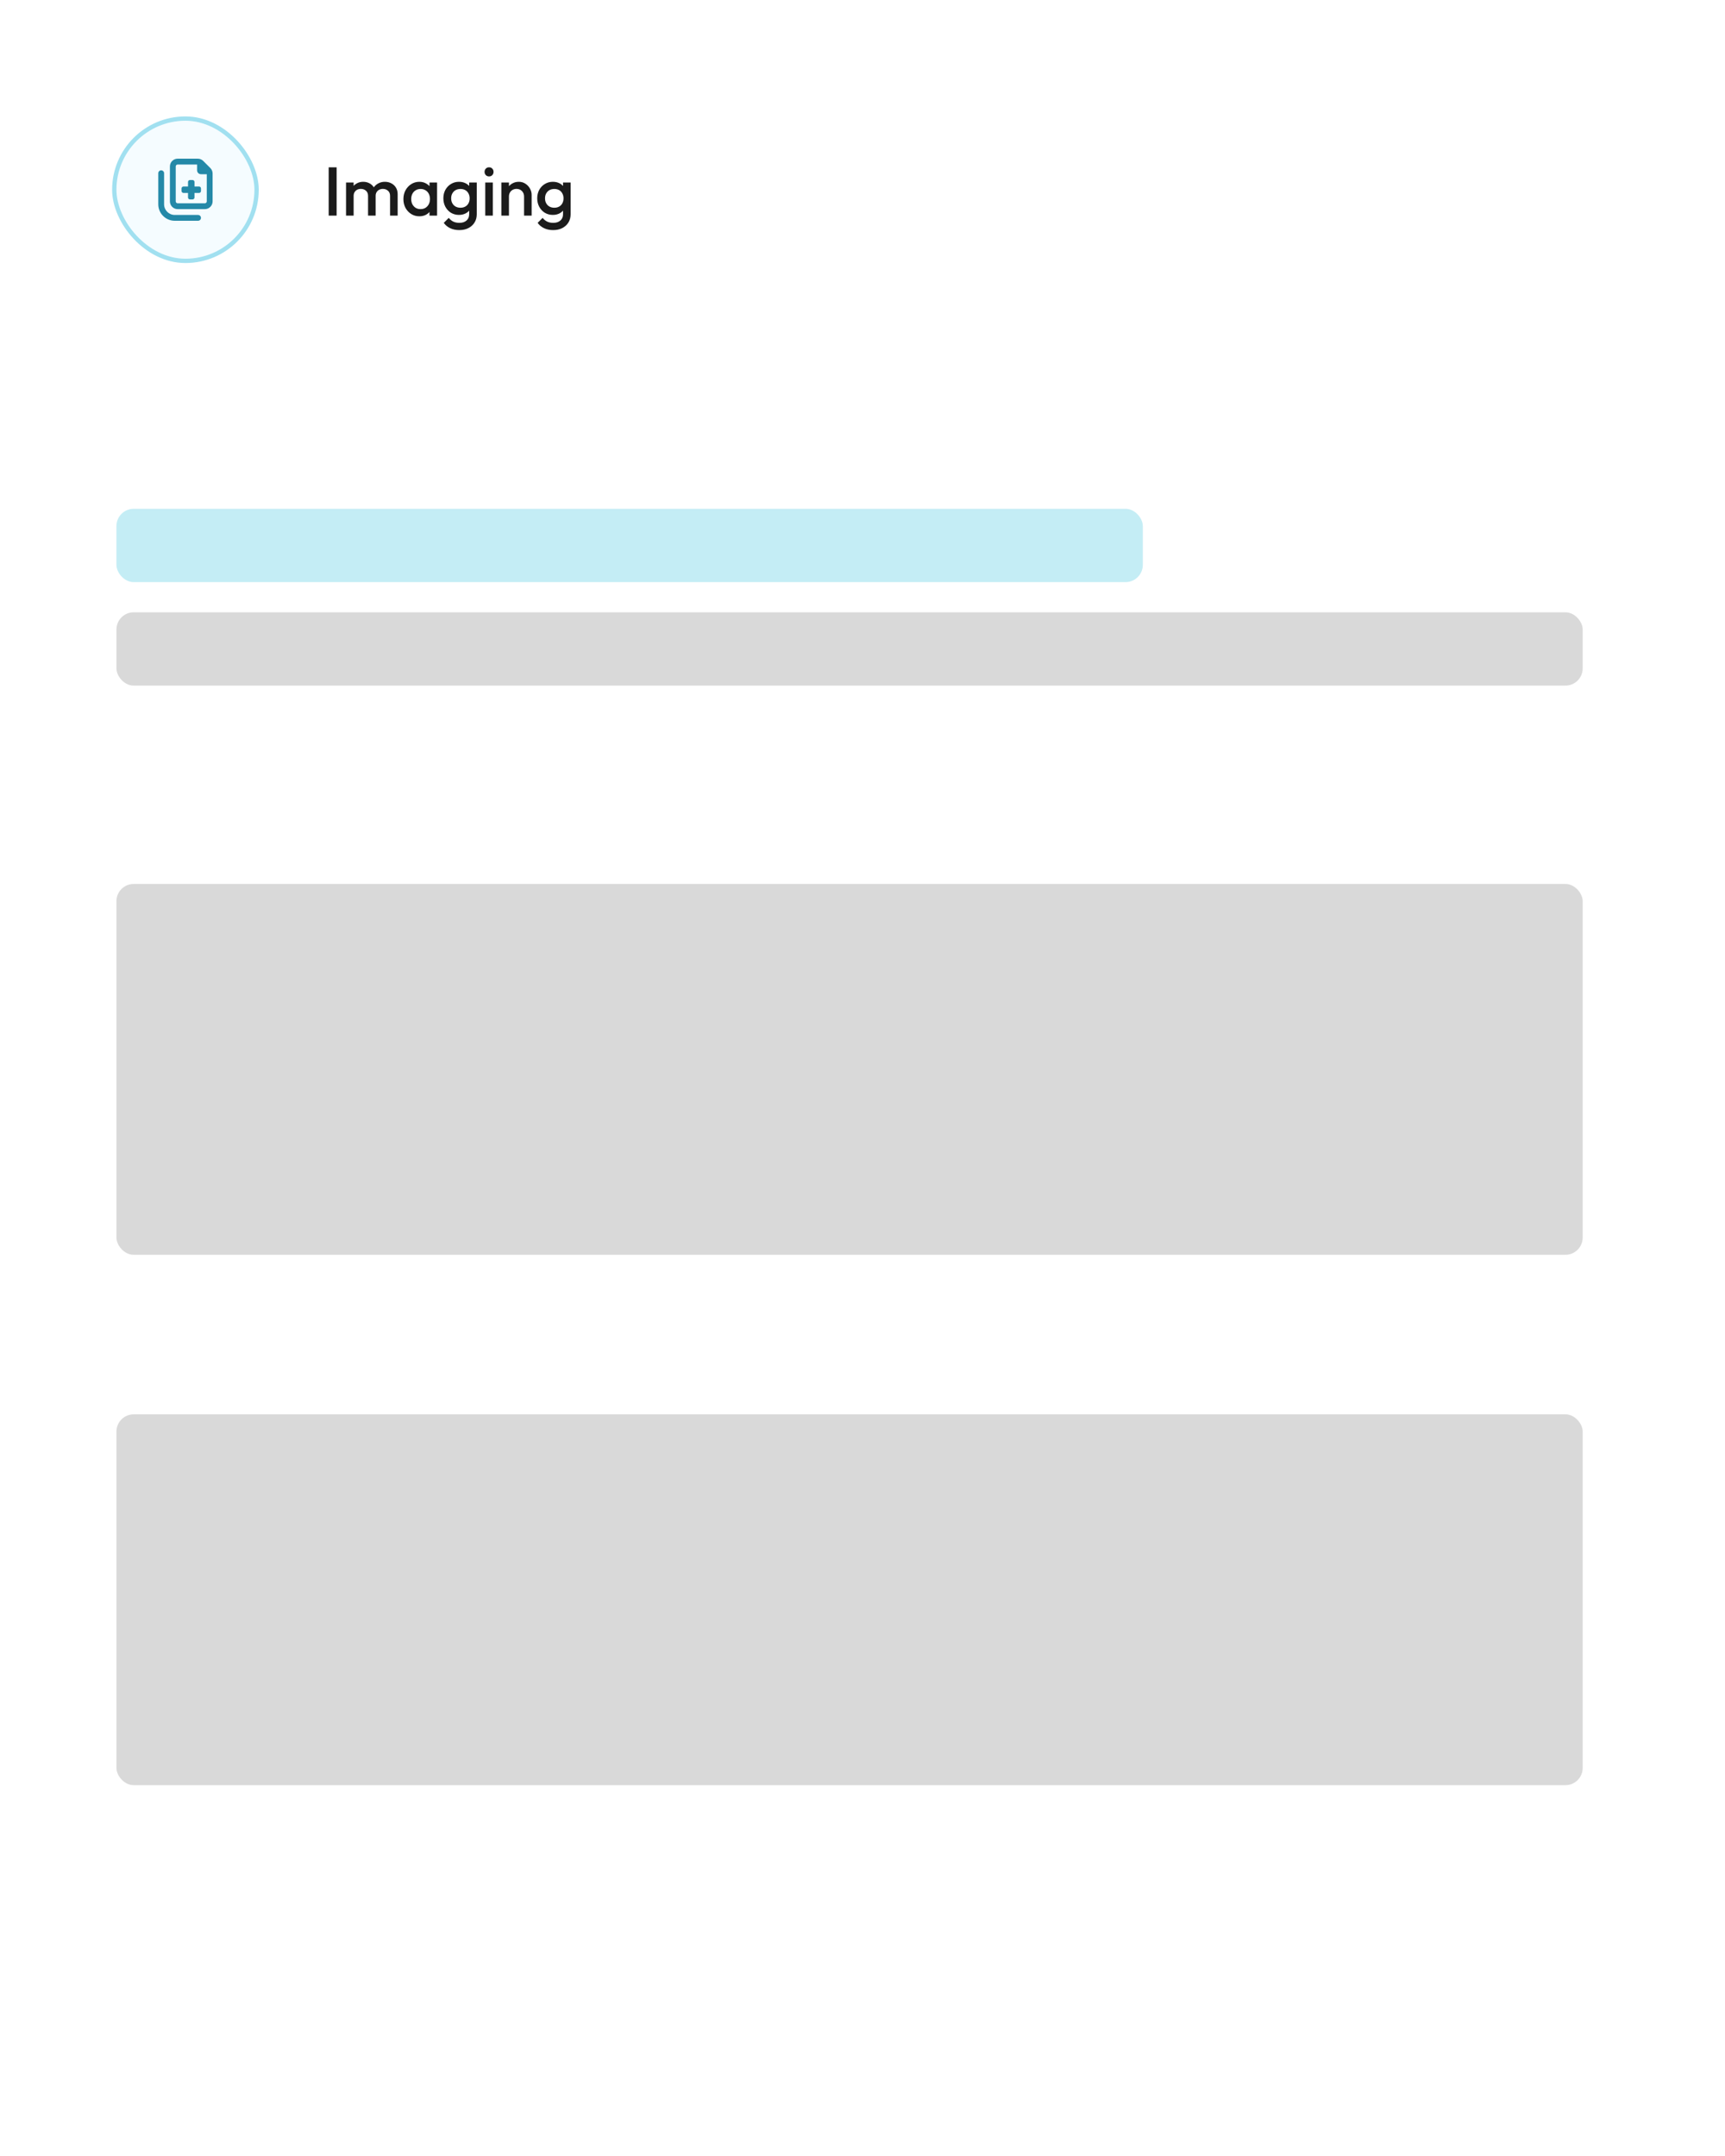
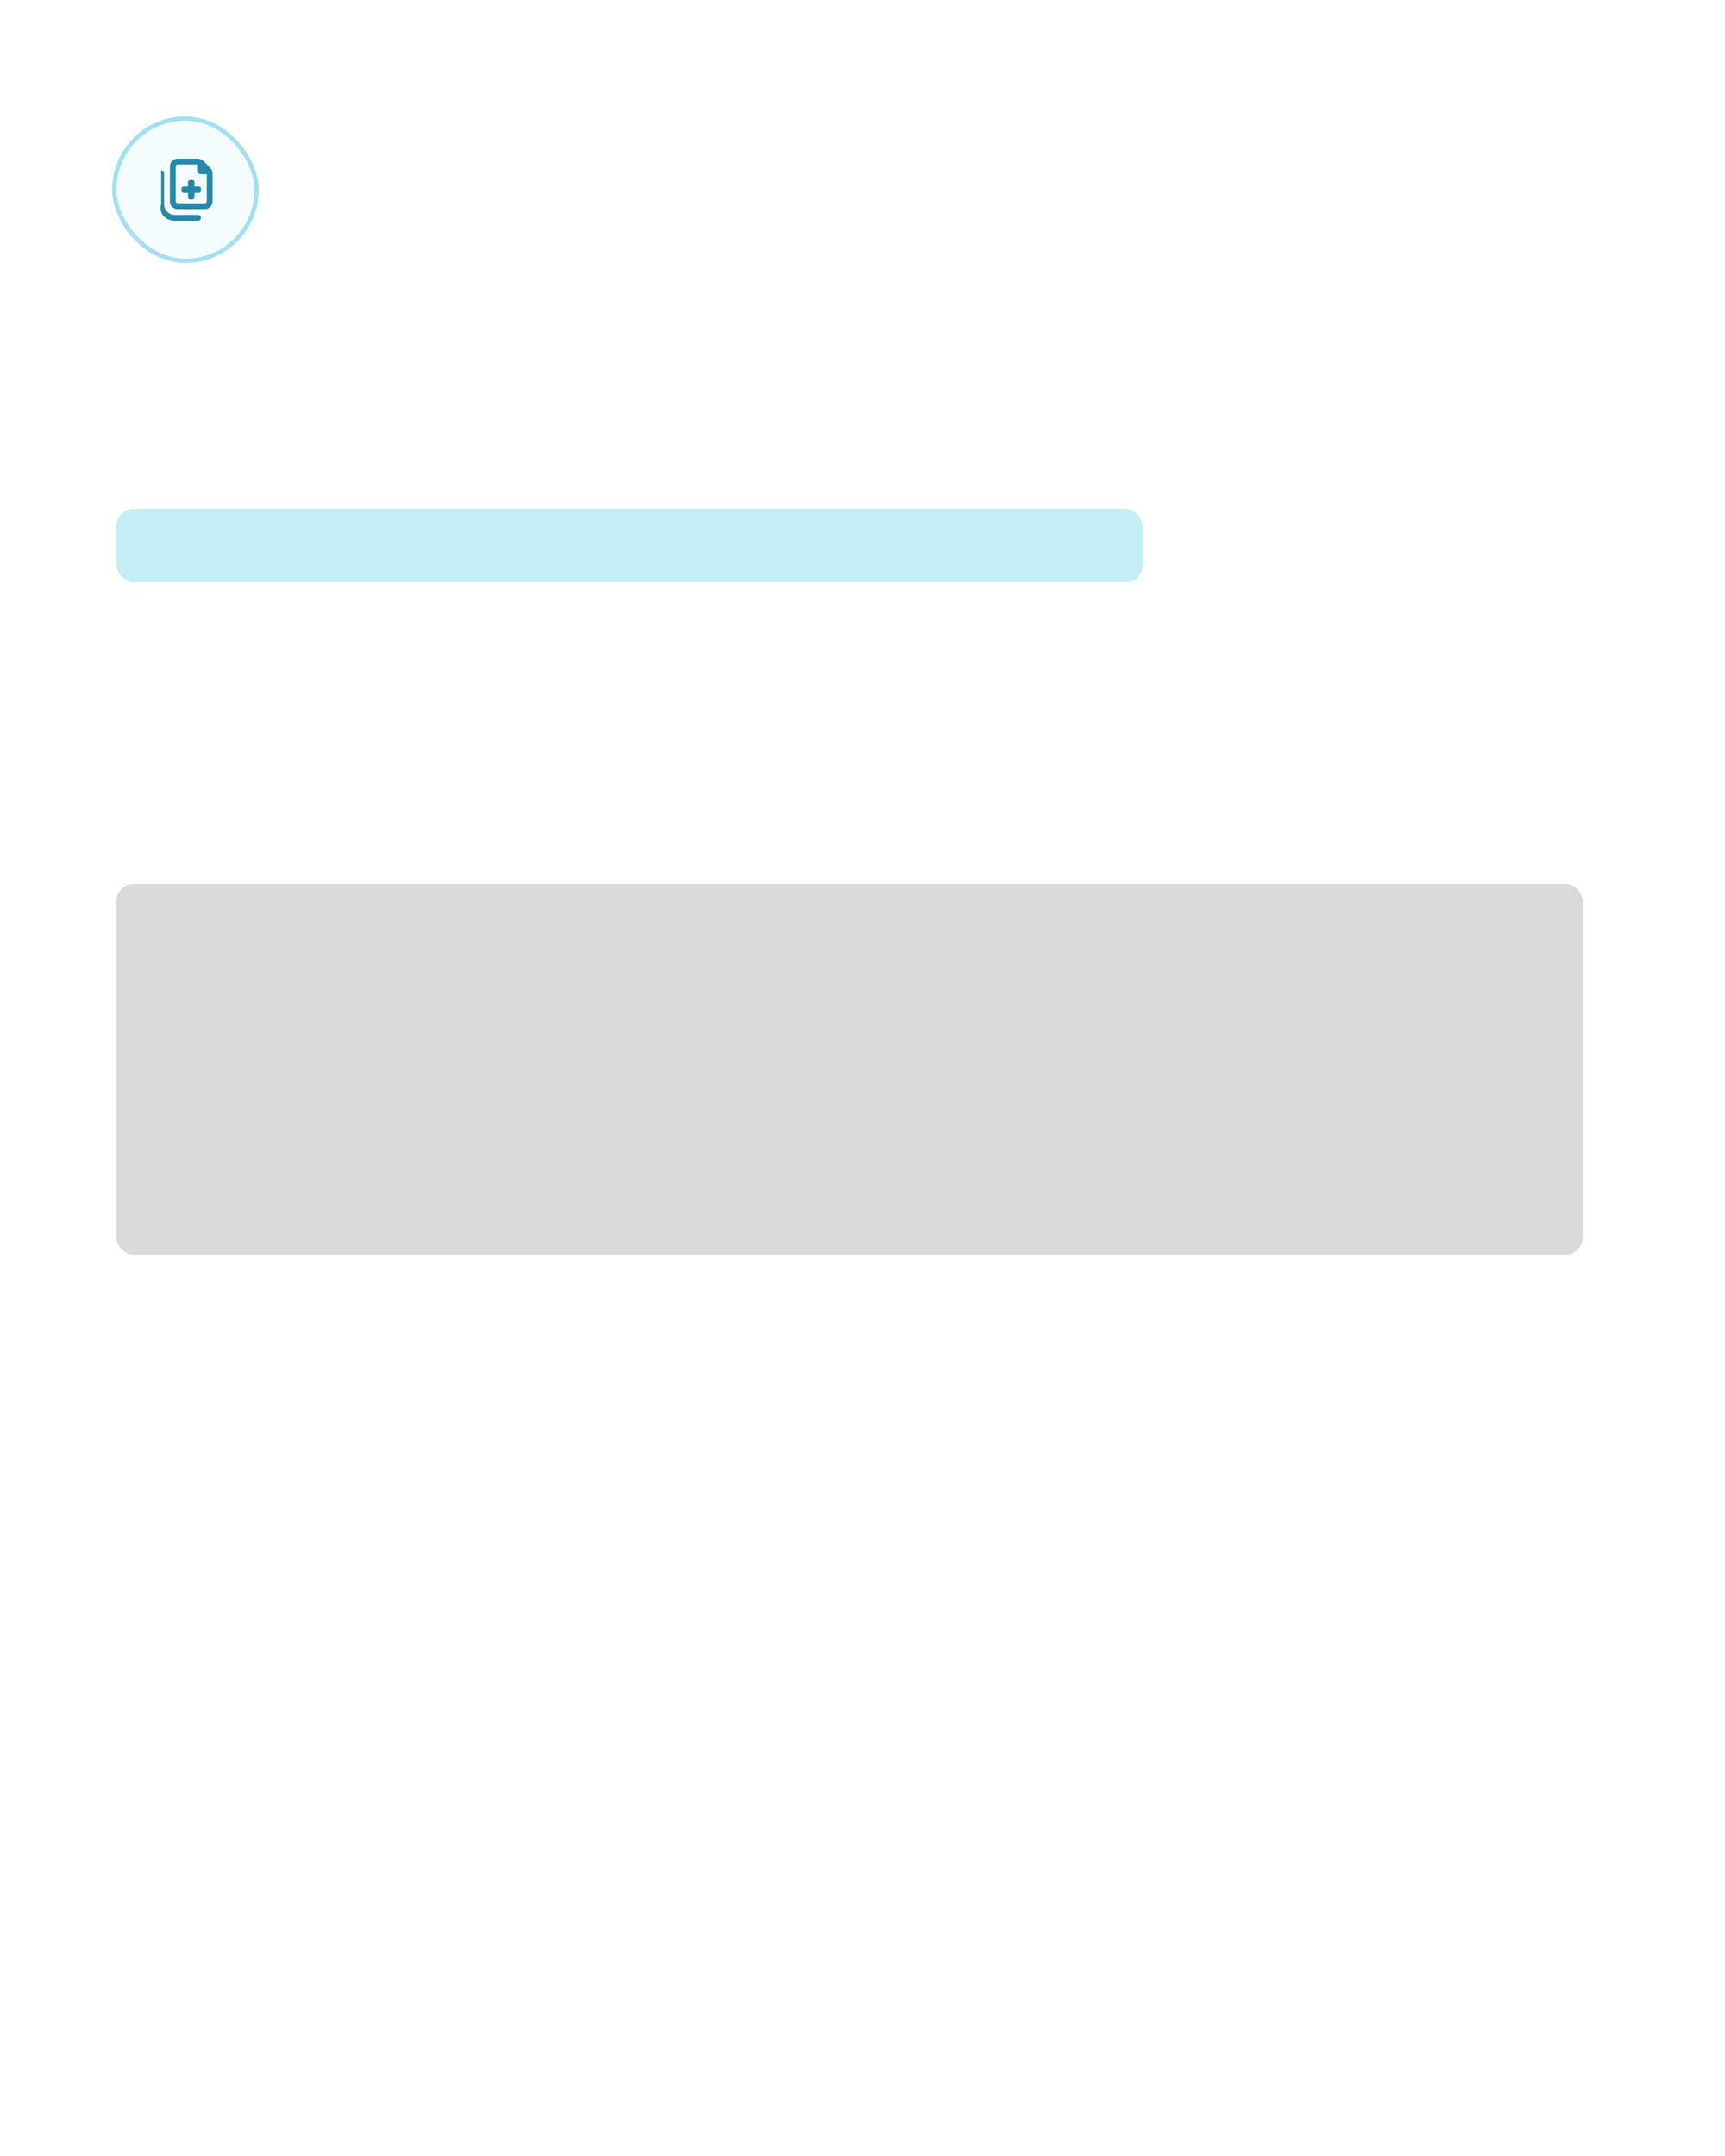
<svg xmlns="http://www.w3.org/2000/svg" width="400" height="500" viewBox="0 0 400 500" fill="none">
  <rect width="400" height="500" fill="white" />
  <rect x="26.5" y="27.5" width="33" height="33" rx="16.5" fill="#F5FCFF" />
  <rect x="26.5" y="27.5" width="33" height="33" rx="16.5" stroke="#A1E0F0" />
-   <path d="M47.5 47.15H41.2C40.953 47.15 40.75 46.947 40.75 46.7V38.6C40.75 38.352 40.953 38.15 41.2 38.15H45.7V39.5C45.7 39.998 46.102 40.4 46.6 40.4H47.95V46.7C47.95 46.947 47.748 47.15 47.5 47.15ZM41.2 48.5H47.5C48.493 48.5 49.3 47.693 49.3 46.7V40.245C49.3 39.767 49.112 39.309 48.774 38.971L47.126 37.326C46.789 36.988 46.333 36.8 45.855 36.8H41.2C40.207 36.8 39.4 37.607 39.4 38.6V46.7C39.4 47.693 40.207 48.5 41.2 48.5ZM38.05 40.175C38.05 39.801 37.749 39.5 37.375 39.5C37.001 39.5 36.7 39.801 36.7 40.175V47.375C36.7 49.487 38.413 51.2 40.525 51.2H45.925C46.299 51.2 46.6 50.899 46.6 50.525C46.6 50.151 46.299 49.85 45.925 49.85H40.525C39.158 49.85 38.05 48.742 38.05 47.375V40.175ZM43.599 42.2V43.249H42.55C42.303 43.249 42.1 43.452 42.1 43.699V44.298C42.1 44.546 42.303 44.748 42.55 44.748H43.599V45.8C43.599 46.047 43.802 46.25 44.049 46.25H44.648C44.896 46.25 45.098 46.047 45.098 45.8V44.751H46.15C46.398 44.751 46.6 44.548 46.6 44.301V43.699C46.6 43.452 46.398 43.249 46.15 43.249H45.101V42.2C45.101 41.953 44.899 41.75 44.651 41.75H44.049C43.802 41.75 43.599 41.953 43.599 42.2Z" fill="#2489A8" />
-   <path d="M76.216 50V38.8H78.056V50H76.216ZM80.242 50V42.32H82.002V50H80.242ZM85.346 50V45.424C85.346 44.912 85.186 44.517 84.866 44.24C84.546 43.952 84.151 43.808 83.682 43.808C83.362 43.808 83.074 43.872 82.818 44C82.572 44.128 82.375 44.315 82.226 44.56C82.076 44.795 82.002 45.083 82.002 45.424L81.314 45.04C81.314 44.453 81.442 43.947 81.698 43.52C81.954 43.093 82.3 42.763 82.738 42.528C83.175 42.283 83.666 42.16 84.21 42.16C84.754 42.16 85.244 42.277 85.682 42.512C86.119 42.747 86.466 43.077 86.722 43.504C86.978 43.931 87.106 44.443 87.106 45.04V50H85.346ZM90.45 50V45.424C90.45 44.912 90.29 44.517 89.97 44.24C89.65 43.952 89.255 43.808 88.786 43.808C88.476 43.808 88.194 43.872 87.938 44C87.682 44.128 87.479 44.315 87.33 44.56C87.18 44.795 87.106 45.083 87.106 45.424L86.114 45.04C86.167 44.453 86.338 43.947 86.626 43.52C86.914 43.093 87.282 42.763 87.73 42.528C88.188 42.283 88.69 42.16 89.234 42.16C89.788 42.16 90.29 42.277 90.738 42.512C91.186 42.747 91.543 43.077 91.81 43.504C92.076 43.931 92.21 44.443 92.21 45.04V50H90.45ZM97.239 50.16C96.546 50.16 95.916 49.984 95.351 49.632C94.796 49.28 94.353 48.805 94.023 48.208C93.703 47.6 93.543 46.923 93.543 46.176C93.543 45.419 93.703 44.741 94.023 44.144C94.353 43.536 94.796 43.056 95.351 42.704C95.916 42.341 96.546 42.16 97.239 42.16C97.826 42.16 98.343 42.288 98.791 42.544C99.249 42.789 99.612 43.131 99.879 43.568C100.146 44.005 100.279 44.501 100.279 45.056V47.264C100.279 47.819 100.146 48.315 99.879 48.752C99.623 49.189 99.266 49.536 98.807 49.792C98.348 50.037 97.826 50.16 97.239 50.16ZM97.527 48.496C98.177 48.496 98.7 48.277 99.095 47.84C99.5 47.403 99.703 46.843 99.703 46.16C99.703 45.701 99.612 45.296 99.431 44.944C99.249 44.592 98.993 44.32 98.663 44.128C98.343 43.925 97.964 43.824 97.527 43.824C97.1 43.824 96.722 43.925 96.391 44.128C96.071 44.32 95.815 44.592 95.623 44.944C95.442 45.296 95.351 45.701 95.351 46.16C95.351 46.619 95.442 47.024 95.623 47.376C95.815 47.728 96.071 48.005 96.391 48.208C96.722 48.4 97.1 48.496 97.527 48.496ZM99.591 50V47.936L99.895 46.064L99.591 44.208V42.32H101.351V50H99.591ZM106.504 53.36C105.693 53.36 104.984 53.211 104.376 52.912C103.768 52.624 103.277 52.213 102.904 51.68L104.056 50.528C104.365 50.912 104.717 51.2 105.112 51.392C105.507 51.584 105.981 51.68 106.536 51.68C107.229 51.68 107.779 51.499 108.184 51.136C108.589 50.784 108.792 50.299 108.792 49.68V47.792L109.096 46.096L108.792 44.384V42.32H110.552V49.68C110.552 50.416 110.381 51.056 110.04 51.6C109.699 52.155 109.224 52.587 108.616 52.896C108.008 53.205 107.304 53.36 106.504 53.36ZM106.424 49.84C105.741 49.84 105.123 49.675 104.568 49.344C104.024 49.003 103.592 48.539 103.272 47.952C102.963 47.365 102.808 46.709 102.808 45.984C102.808 45.259 102.963 44.608 103.272 44.032C103.592 43.456 104.024 43.003 104.568 42.672C105.123 42.331 105.741 42.16 106.424 42.16C107.032 42.16 107.565 42.283 108.024 42.528C108.483 42.773 108.84 43.115 109.096 43.552C109.352 43.979 109.48 44.48 109.48 45.056V46.944C109.48 47.509 109.347 48.011 109.08 48.448C108.824 48.885 108.467 49.227 108.008 49.472C107.549 49.717 107.021 49.84 106.424 49.84ZM106.776 48.176C107.203 48.176 107.576 48.085 107.896 47.904C108.216 47.723 108.461 47.472 108.632 47.152C108.813 46.821 108.904 46.437 108.904 46C108.904 45.563 108.813 45.184 108.632 44.864C108.461 44.533 108.216 44.277 107.896 44.096C107.576 43.915 107.203 43.824 106.776 43.824C106.349 43.824 105.971 43.915 105.64 44.096C105.32 44.277 105.069 44.533 104.888 44.864C104.707 45.184 104.616 45.563 104.616 46C104.616 46.427 104.707 46.805 104.888 47.136C105.069 47.467 105.32 47.723 105.64 47.904C105.971 48.085 106.349 48.176 106.776 48.176ZM112.523 50V42.32H114.283V50H112.523ZM113.403 40.912C113.105 40.912 112.854 40.811 112.651 40.608C112.459 40.405 112.363 40.155 112.363 39.856C112.363 39.557 112.459 39.307 112.651 39.104C112.854 38.901 113.105 38.8 113.403 38.8C113.713 38.8 113.963 38.901 114.155 39.104C114.347 39.307 114.443 39.557 114.443 39.856C114.443 40.155 114.347 40.405 114.155 40.608C113.963 40.811 113.713 40.912 113.403 40.912ZM121.521 50V45.568C121.521 45.056 121.356 44.635 121.025 44.304C120.705 43.973 120.289 43.808 119.777 43.808C119.436 43.808 119.132 43.883 118.865 44.032C118.599 44.181 118.391 44.389 118.241 44.656C118.092 44.923 118.017 45.227 118.017 45.568L117.329 45.184C117.329 44.597 117.457 44.08 117.713 43.632C117.969 43.173 118.321 42.816 118.769 42.56C119.228 42.293 119.74 42.16 120.305 42.16C120.881 42.16 121.393 42.309 121.841 42.608C122.289 42.896 122.641 43.275 122.897 43.744C123.153 44.203 123.281 44.683 123.281 45.184V50H121.521ZM116.257 50V42.32H118.017V50H116.257ZM128.27 53.36C127.459 53.36 126.75 53.211 126.142 52.912C125.534 52.624 125.043 52.213 124.67 51.68L125.822 50.528C126.131 50.912 126.483 51.2 126.878 51.392C127.272 51.584 127.747 51.68 128.302 51.68C128.995 51.68 129.544 51.499 129.95 51.136C130.355 50.784 130.558 50.299 130.558 49.68V47.792L130.862 46.096L130.558 44.384V42.32H132.318V49.68C132.318 50.416 132.147 51.056 131.806 51.6C131.464 52.155 130.99 52.587 130.382 52.896C129.774 53.205 129.07 53.36 128.27 53.36ZM128.19 49.84C127.507 49.84 126.888 49.675 126.334 49.344C125.79 49.003 125.358 48.539 125.038 47.952C124.728 47.365 124.574 46.709 124.574 45.984C124.574 45.259 124.728 44.608 125.038 44.032C125.358 43.456 125.79 43.003 126.334 42.672C126.888 42.331 127.507 42.16 128.19 42.16C128.798 42.16 129.331 42.283 129.79 42.528C130.248 42.773 130.606 43.115 130.862 43.552C131.118 43.979 131.246 44.48 131.246 45.056V46.944C131.246 47.509 131.112 48.011 130.846 48.448C130.59 48.885 130.232 49.227 129.774 49.472C129.315 49.717 128.787 49.84 128.19 49.84ZM128.542 48.176C128.968 48.176 129.342 48.085 129.662 47.904C129.982 47.723 130.227 47.472 130.398 47.152C130.579 46.821 130.67 46.437 130.67 46C130.67 45.563 130.579 45.184 130.398 44.864C130.227 44.533 129.982 44.277 129.662 44.096C129.342 43.915 128.968 43.824 128.542 43.824C128.115 43.824 127.736 43.915 127.406 44.096C127.086 44.277 126.835 44.533 126.654 44.864C126.472 45.184 126.382 45.563 126.382 46C126.382 46.427 126.472 46.805 126.654 47.136C126.835 47.467 127.086 47.723 127.406 47.904C127.736 48.085 128.115 48.176 128.542 48.176Z" fill="#1B1B1B" />
+   <path d="M47.5 47.15H41.2C40.953 47.15 40.75 46.947 40.75 46.7V38.6C40.75 38.352 40.953 38.15 41.2 38.15H45.7V39.5C45.7 39.998 46.102 40.4 46.6 40.4H47.95V46.7C47.95 46.947 47.748 47.15 47.5 47.15ZM41.2 48.5H47.5C48.493 48.5 49.3 47.693 49.3 46.7V40.245C49.3 39.767 49.112 39.309 48.774 38.971L47.126 37.326C46.789 36.988 46.333 36.8 45.855 36.8H41.2C40.207 36.8 39.4 37.607 39.4 38.6V46.7C39.4 47.693 40.207 48.5 41.2 48.5ZM38.05 40.175C38.05 39.801 37.749 39.5 37.375 39.5V47.375C36.7 49.487 38.413 51.2 40.525 51.2H45.925C46.299 51.2 46.6 50.899 46.6 50.525C46.6 50.151 46.299 49.85 45.925 49.85H40.525C39.158 49.85 38.05 48.742 38.05 47.375V40.175ZM43.599 42.2V43.249H42.55C42.303 43.249 42.1 43.452 42.1 43.699V44.298C42.1 44.546 42.303 44.748 42.55 44.748H43.599V45.8C43.599 46.047 43.802 46.25 44.049 46.25H44.648C44.896 46.25 45.098 46.047 45.098 45.8V44.751H46.15C46.398 44.751 46.6 44.548 46.6 44.301V43.699C46.6 43.452 46.398 43.249 46.15 43.249H45.101V42.2C45.101 41.953 44.899 41.75 44.651 41.75H44.049C43.802 41.75 43.599 41.953 43.599 42.2Z" fill="#2489A8" />
  <rect x="27" y="118" width="238" height="17" rx="4" fill="#C4EDF5" />
-   <rect x="27" y="142" width="340" height="17" rx="4" fill="#D9D9D9" />
  <rect x="27" y="205" width="340" height="86" rx="4" fill="#D9D9D9" />
-   <rect x="27" y="328" width="340" height="86" rx="4" fill="#D9D9D9" />
</svg>